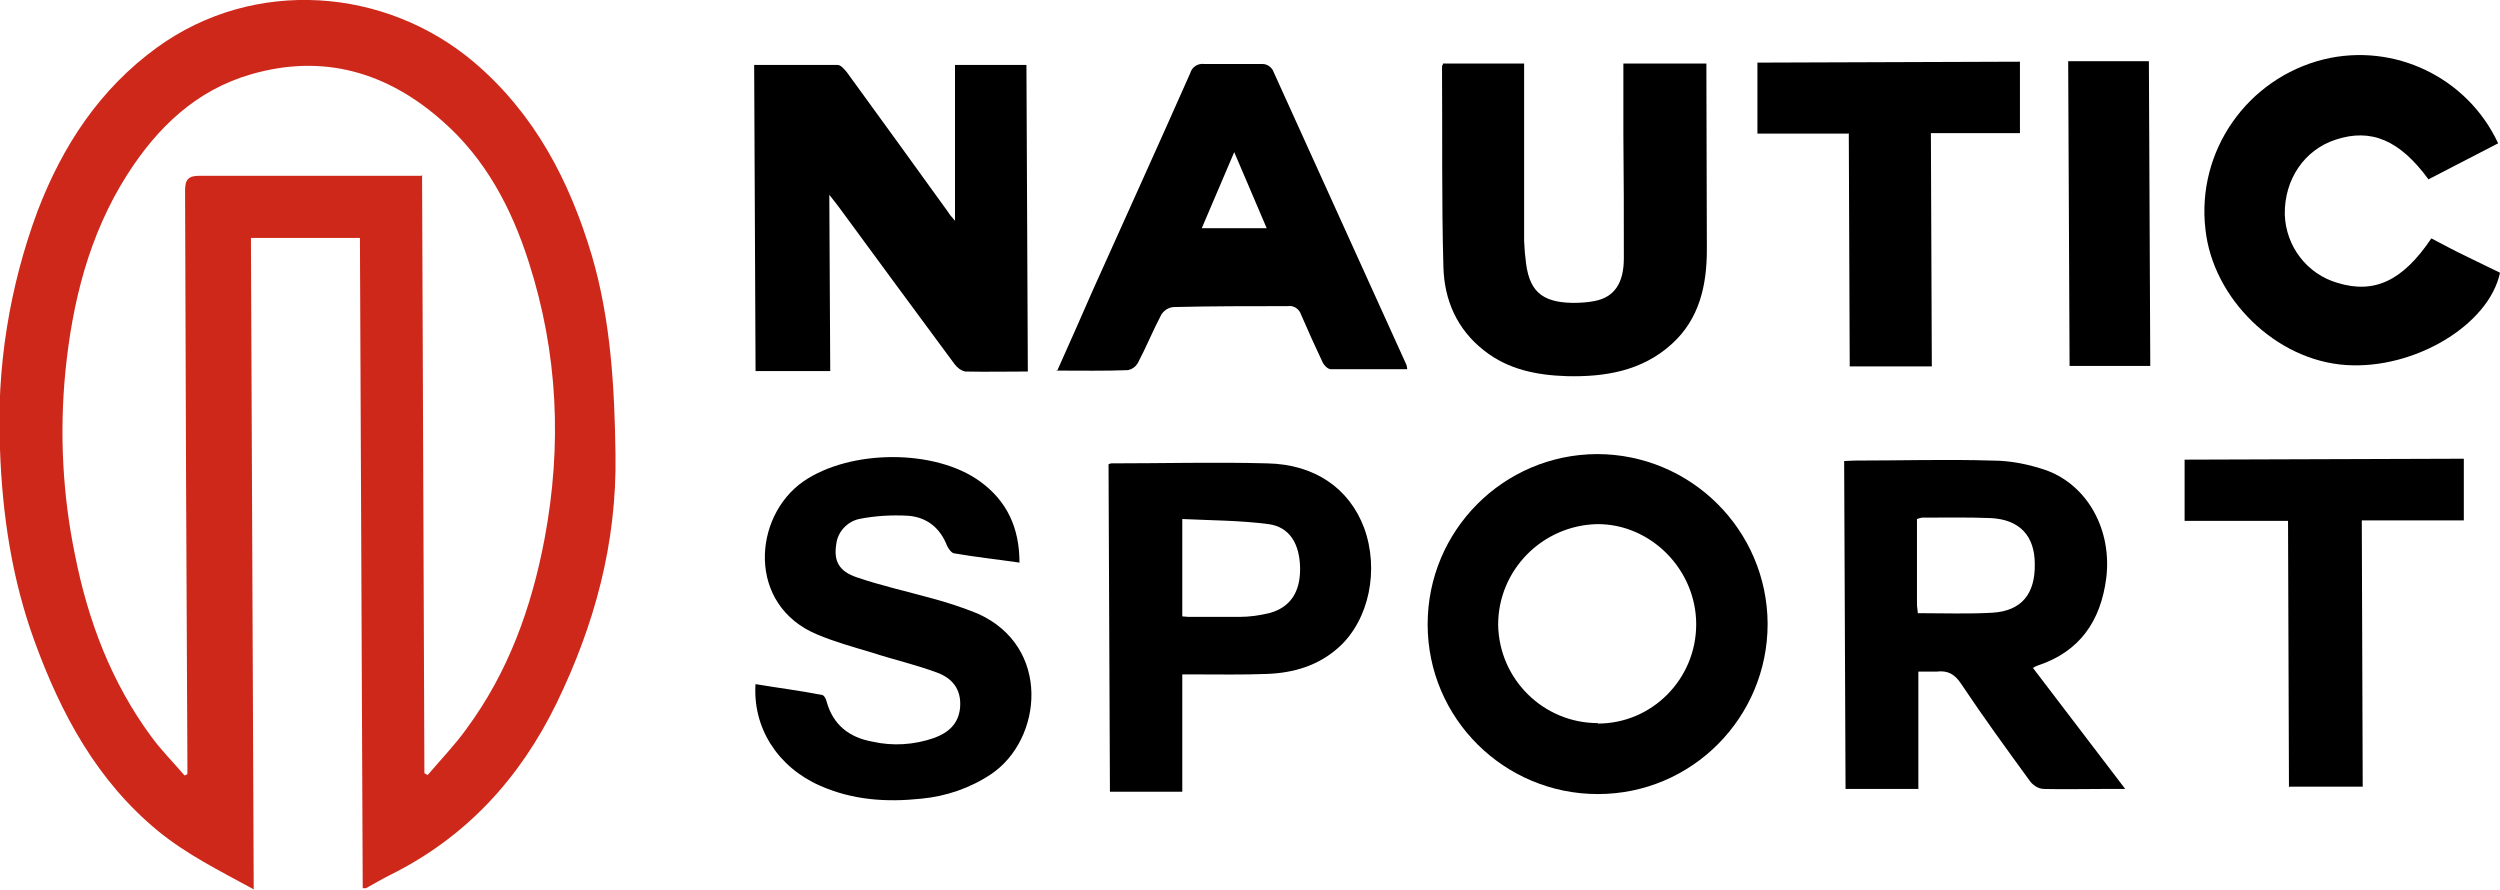
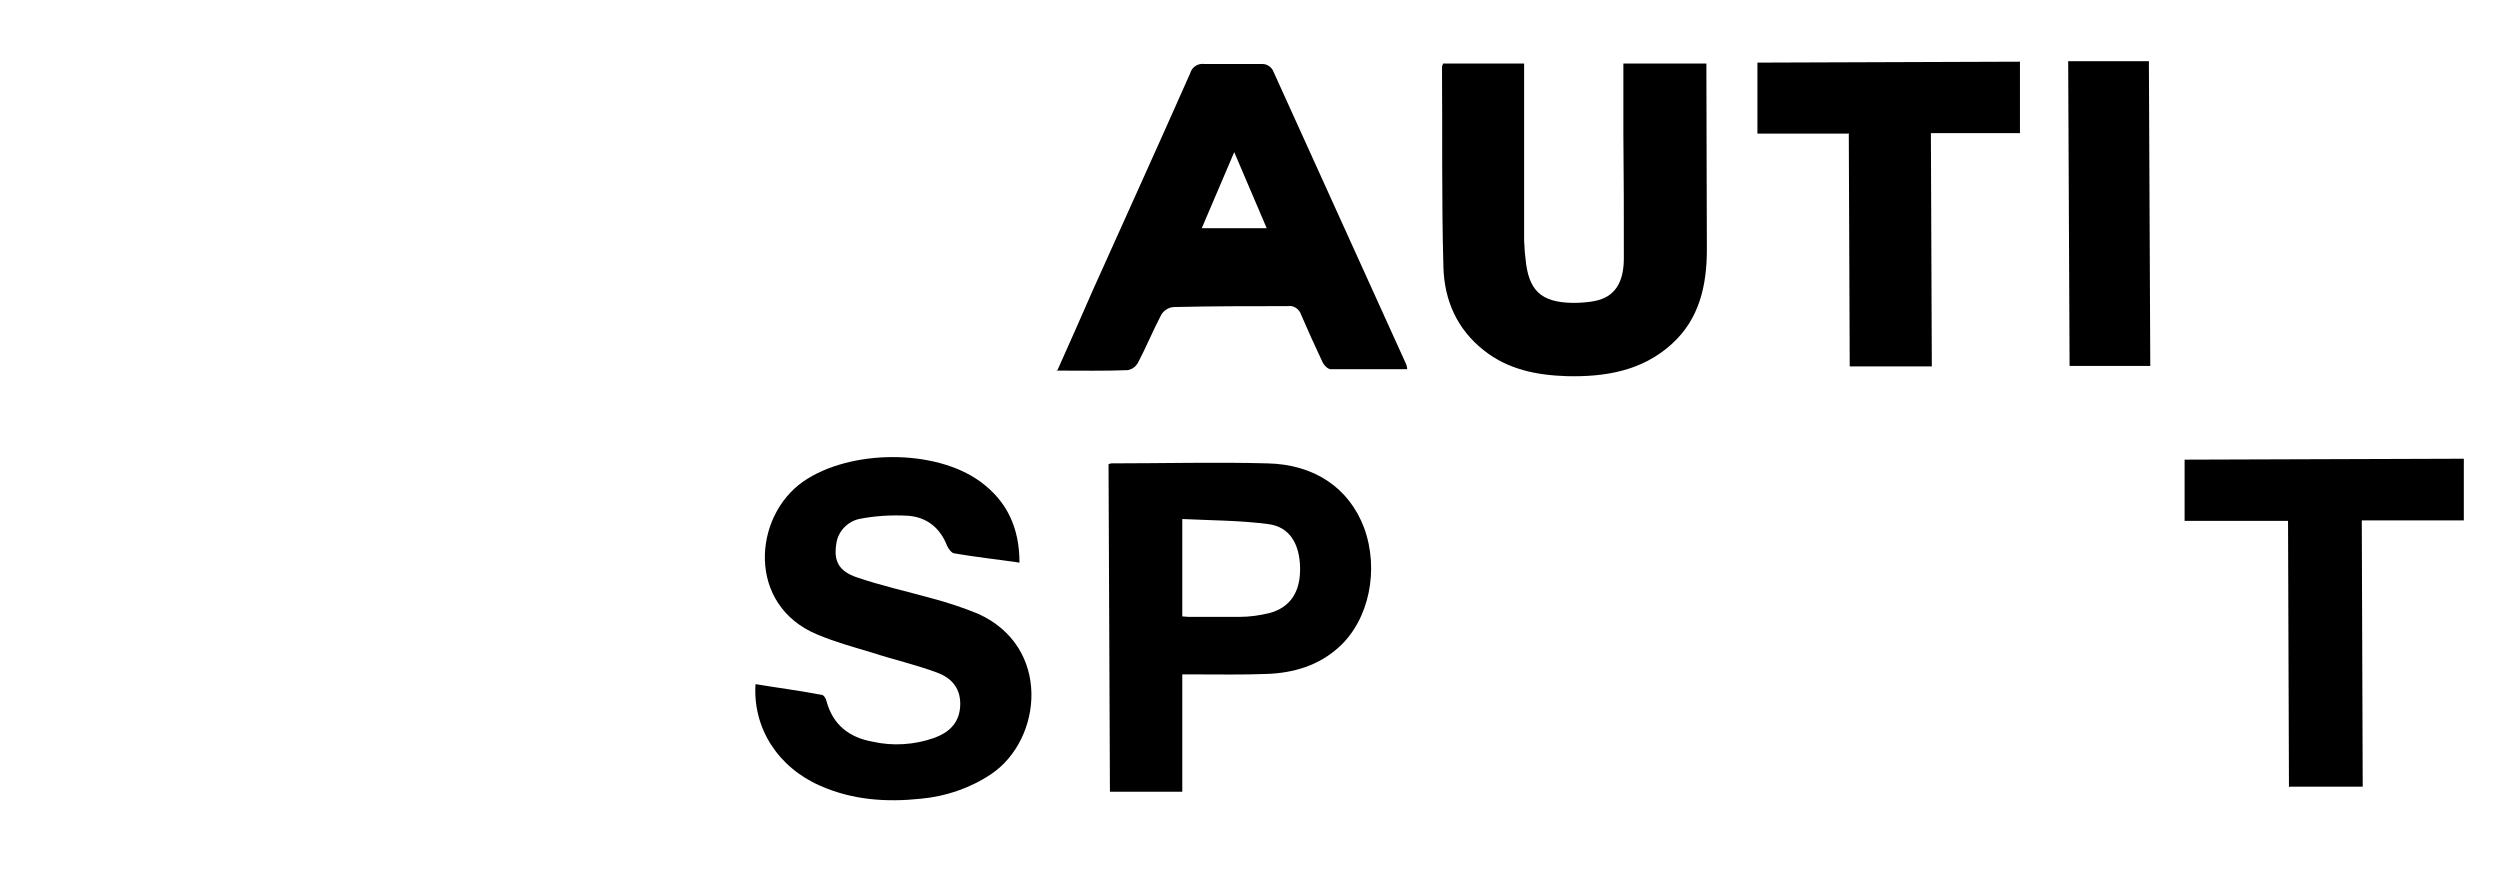
<svg xmlns="http://www.w3.org/2000/svg" id="Layer_1" viewBox="0 0 539 191.8">
  <defs>
    <style>      .st0 {        fill: #ce281b;      }    </style>
  </defs>
-   <path class="st0" d="M54.8,191.8c-7.5-4.1-14.6-7.6-20.8-12.7-13.1-10.8-20.8-25.1-26.5-40.7C2.6,125,.5,111.1,0,96.9c-.8-17.5,2-35,8.1-51.4,5.4-14.1,13.4-26.3,25.8-35.3,20.9-15.1,49.2-13,68.4,3.3,13,11.1,20.5,25.5,25.3,41.6,4.1,14,4.9,28.4,5.1,42.9.3,19.1-4.5,36.7-12.7,53.6-7.9,16.2-19.5,28.9-35.8,37-1.8.9-3.5,1.9-5.3,2.9-.2,0-.5,0-.7,0l-.6-140.2h-23.5c0,0,.6,140.5.6,140.5ZM91,37.6l.5,129.1.7.4c2.8-3.3,5.9-6.5,8.4-10,9-12.2,14-26.1,16.8-40.9,3.8-20.2,2.9-40.1-3.4-59.7-3.7-11.6-9.3-22.2-18.5-30.3-11.9-10.6-25.7-14.7-41.3-10.2-11.9,3.4-20.3,11.5-26.8,21.7-8.2,12.9-11.8,27.4-13.3,42.4-1.3,13.3-.6,26.7,2.1,39.7,2.8,14.1,7.8,27.3,16.4,39,2.2,3,4.8,5.6,7.2,8.4l.6-.3v-2.6c-.2-41.1-.4-82.1-.5-123.2,0-2.4.7-3.2,3.1-3.2,11.2,0,22.3,0,33.5,0h14.4Z" />
-   <path d="M205.9,47.6V14c-.1,0,15.4,0,15.4,0l.3,66.1c-4.5,0-9,.1-13.5,0-.9-.2-1.7-.8-2.3-1.6-8.3-11.2-16.6-22.5-24.9-33.8-.5-.7-1.1-1.4-2.1-2.7l.2,38h-16.1c0,0-.3-66-.3-66,6,0,12,0,18,0,.7,0,1.5,1,2,1.6,7.3,10,14.5,20,21.8,30.1.3.5.7,1,1.5,1.9Z" />
-   <path d="M381.1,134.5c0,20.2-16.3,36.7-36.6,36.7-20.2,0-36.7-16.3-36.7-36.6,0-20.2,16.3-36.6,36.5-36.7,20.2,0,36.7,16.3,36.8,36.6ZM344.5,156c11.7,0,21.2-9.6,21.2-21.4,0-11.8-9.8-21.7-21.4-21.6-11.8.3-21.3,9.9-21.3,21.7.2,11.8,9.8,21.2,21.5,21.2Z" />
-   <path d="M413.7,170.1h-15.8c0,0-.3-70.7-.3-70.7.8,0,1.5-.1,2.2-.1,9.9,0,19.8-.3,29.7,0,4,0,7.9.8,11.7,2.1,9,3.3,14.2,13,12.9,23.3-1.2,9.2-5.7,15.8-14.8,18.8-.3.1-.7.3-1,.5l19.9,26.1h-5.2c-4.1,0-8.2.1-12.2,0-1.2,0-2.2-.6-3-1.5-5.1-7-10.2-14-15-21.2-1.4-2.1-2.9-2.9-5.3-2.6-1.3,0-2.6,0-3.9,0v25.4ZM413.5,132.2c5.6,0,10.9.2,16.1-.1,6.3-.4,9.2-4.1,9.1-10.5,0-6.1-3.3-9.6-9.5-9.9-4.9-.2-9.8-.1-14.7-.1-.4,0-.8.2-1.2.3v18.6c.1.6.1,1.2.2,1.8Z" />
  <path d="M311.1,13.7h17.5c0,0,0,3,0,3v35.2c.1,1.2.1,2.5.3,3.8.6,6.9,3.3,9.5,10.2,9.6,1.6,0,3.2-.1,4.7-.4,4.2-.8,6.3-3.8,6.3-9.2,0-8.9,0-17.8-.1-26.7v-15.3s17.9,0,17.9,0v2.4c0,12.6.1,25.2.1,37.7,0,7.7-1.6,15-7.6,20.4-6.4,5.8-14.4,7.1-22.6,6.9-6.4-.2-12.6-1.4-17.8-5.5-5.9-4.6-8.6-10.9-8.8-18-.4-14.3-.2-28.7-.3-43,0-.3,0-.5.2-.7Z" />
  <path d="M162.9,147.5c4.8.8,9.5,1.4,14.2,2.3.5,0,1,.8,1.1,1.4,1.4,5.1,4.9,7.8,9.9,8.7,4.4,1,9,.7,13.3-.8,3-1.1,5.3-3,5.6-6.6.3-3.9-1.7-6.3-5-7.5-4.6-1.7-9.4-2.8-14-4.3-4-1.2-8-2.3-11.8-3.9-15.2-6.3-13.9-25.4-3-33,10-6.9,28.3-7.1,38.1,0,5.8,4.2,8.5,10,8.5,17.5-4.8-.7-9.5-1.2-14.1-2-.6-.1-1.2-1-1.5-1.6-1.5-3.9-4.4-6.2-8.4-6.5-3.5-.2-7.1,0-10.6.7-2.6.6-4.6,2.8-4.9,5.4-.6,3.7.6,5.9,4.5,7.2,5.3,1.8,10.7,3,16.1,4.5,3.4.9,6.7,2,9.9,3.3,15.9,7.1,14,27.1,2.9,34.6-4.5,3-9.7,4.8-15.1,5.3-7.5.8-14.8.3-21.8-2.8-9.1-4-14.6-12.5-13.9-22.1Z" />
  <path d="M227.9,80c2.7-6,5.2-11.7,7.7-17.4,7-15.6,14.1-31.2,21-46.8.4-1.4,1.7-2.2,3.1-2,4.2,0,8.3,0,12.5,0,.9,0,1.7.5,2.2,1.3,9.6,21.2,19.2,42.3,28.8,63.5.1.3.2.7.2,1-5.6,0-11,0-16.5,0-.6,0-1.4-.8-1.7-1.4-1.6-3.4-3.2-6.9-4.7-10.4-.4-1.2-1.6-2-2.8-1.8-8.2,0-16.5,0-24.7.2-1.1.1-2,.7-2.6,1.6-1.8,3.4-3.3,7.1-5.1,10.5-.5.8-1.2,1.3-2.1,1.5-5,.2-10,.1-15.5.1ZM266.1,32.8l-7,16.4h14c0,0-7-16.4-7-16.4Z" />
-   <path d="M523.6,38.7c-6.2-8.5-12.4-11.1-20-8.6-6.8,2.2-11.1,8.6-11,16.1.2,6.9,4.8,12.9,11.4,14.8,7.9,2.4,14-.4,20.2-9.6,2.5,1.3,4.9,2.6,7.4,3.8s4.9,2.4,7.4,3.6c-2.4,11.3-18.5,20.9-33.2,19.9-15.2-1-28.7-14.4-30.3-29.2-2-16.9,9-32.6,25.5-36.7,15.2-3.7,31,3.9,37.6,18.1l-14.9,7.7Z" />
  <path d="M254.9,145.4v25.3c.1,0-15.6,0-15.6,0l-.3-70.6c.2-.1.4-.2.7-.2,11.2,0,22.3-.3,33.5,0,10.3.2,17.7,5.4,20.9,13.9,3.3,9,1.1,19.8-5.4,25.7-4.4,4-9.8,5.6-15.6,5.8-5.2.2-10.3.1-15.5.1-.8,0-1.6,0-2.7,0ZM255,132.9c.4,0,.8.1,1.2.1,3.7,0,7.3,0,11,0,2.2,0,4.3-.3,6.4-.8,4.6-1.2,6.8-4.6,6.7-9.8s-2.3-8.8-6.8-9.4c-6.1-.8-12.3-.8-18.6-1.1v21Z" />
  <path d="M398.5,28.8h-19.6c0,0,0-15.3,0-15.3l56.6-.2v15.4c0,0-19.2,0-19.2,0l.2,50.3h-17.7c0,0-.2-50.3-.2-50.3Z" />
  <path d="M493.5,169.8l-.2-57.5h-22.3c0,0,0-13.2,0-13.2l60.2-.2v13.3s-22,0-22,0l.2,57.4h-15.8Z" />
  <path d="M445.9,13.2h17.4c0,0,.3,65.7.3,65.7h-17.4c0,0-.3-65.7-.3-65.7Z" />
</svg>